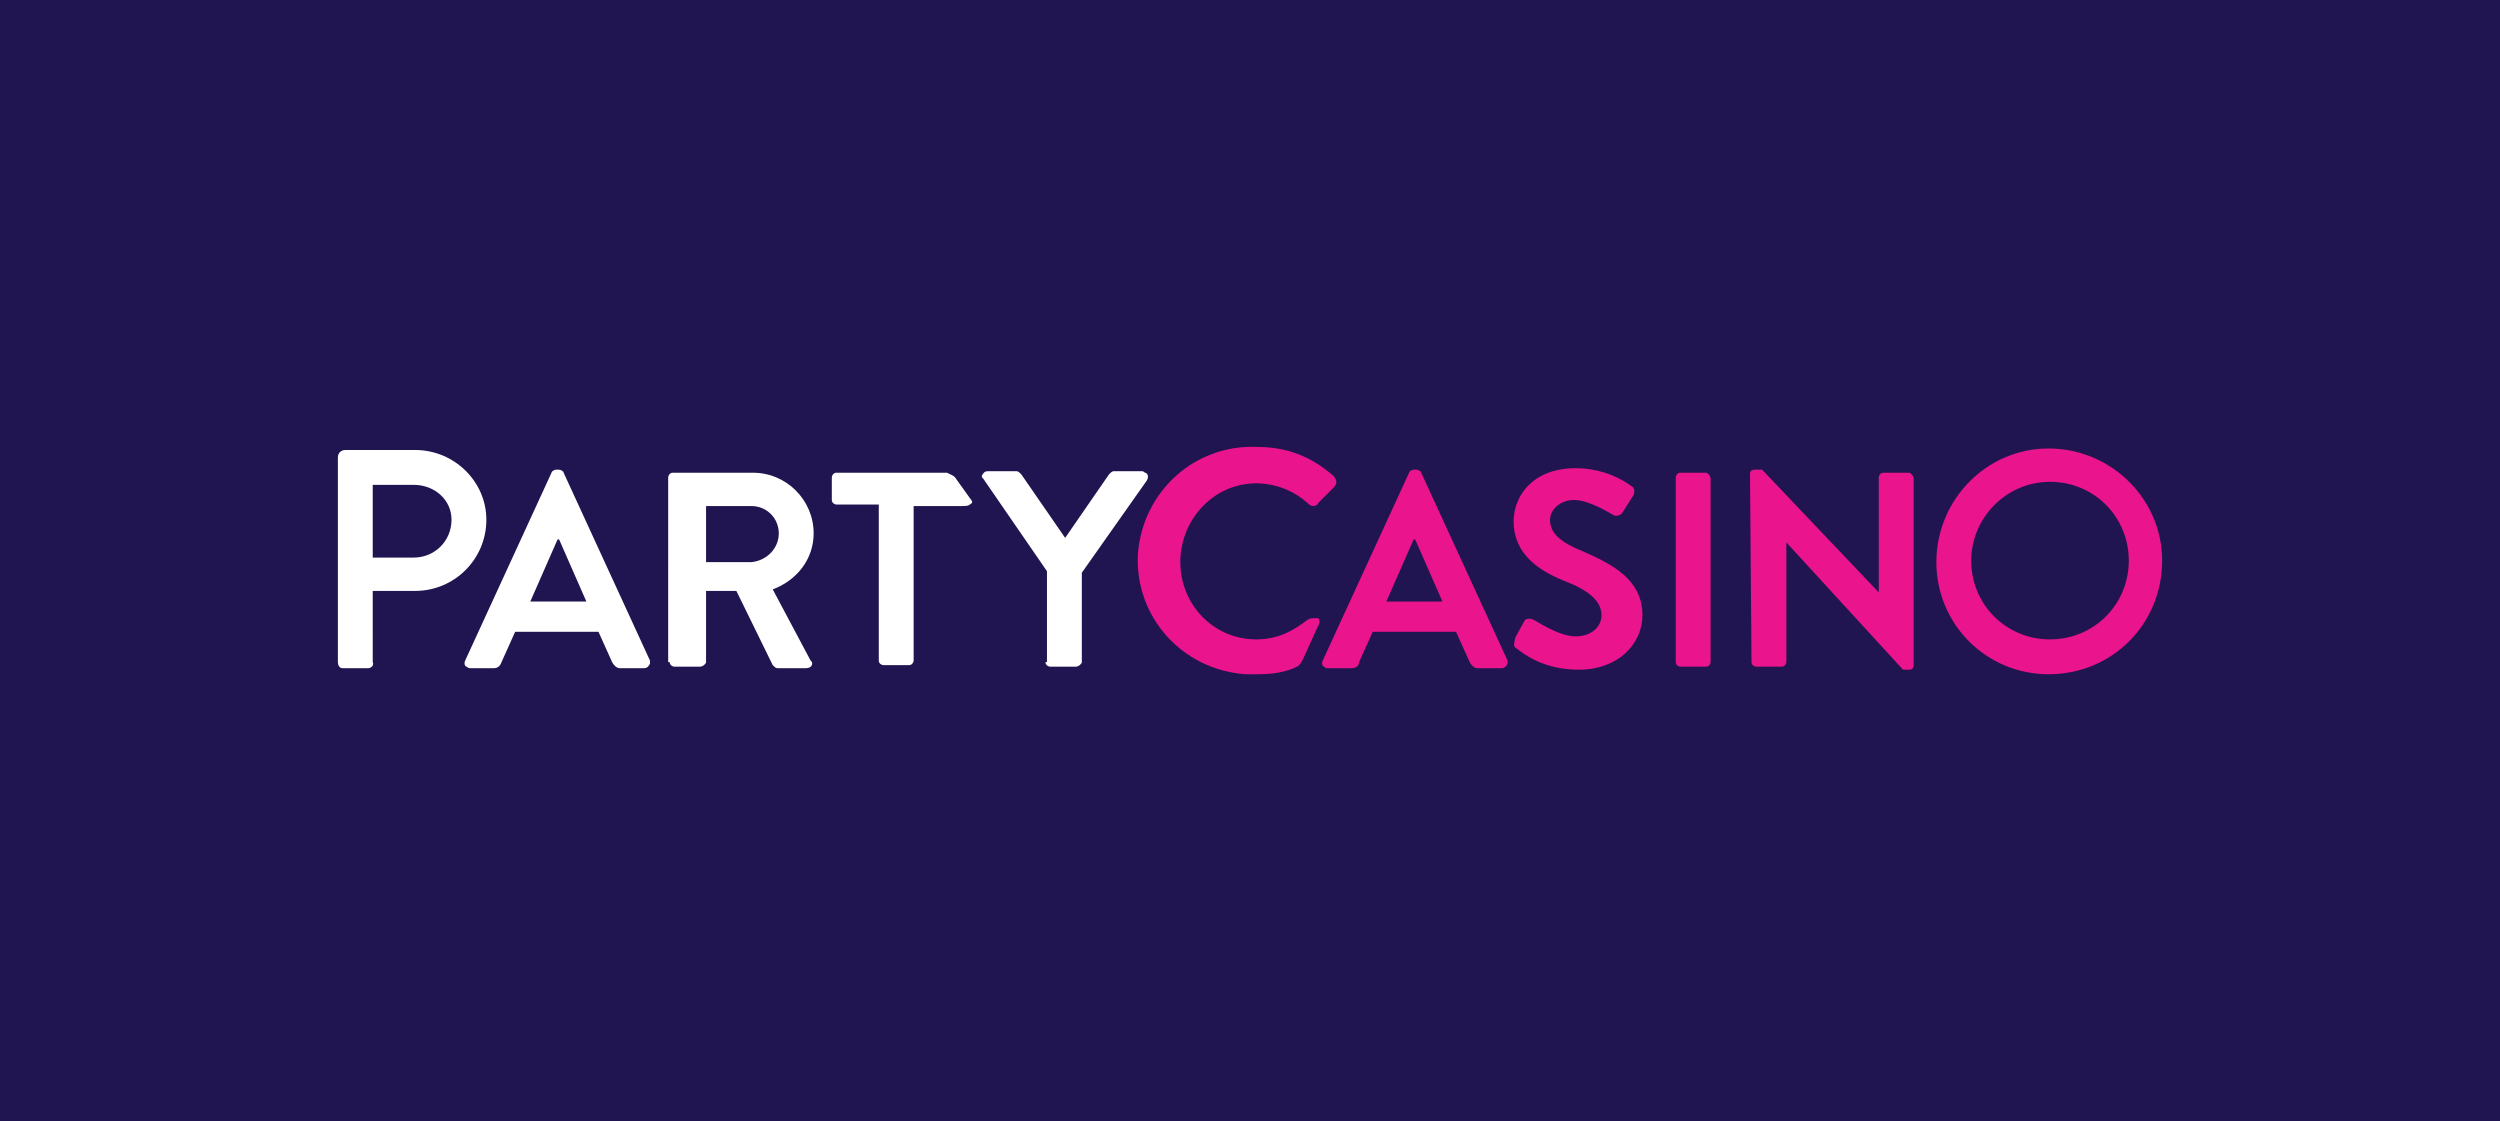
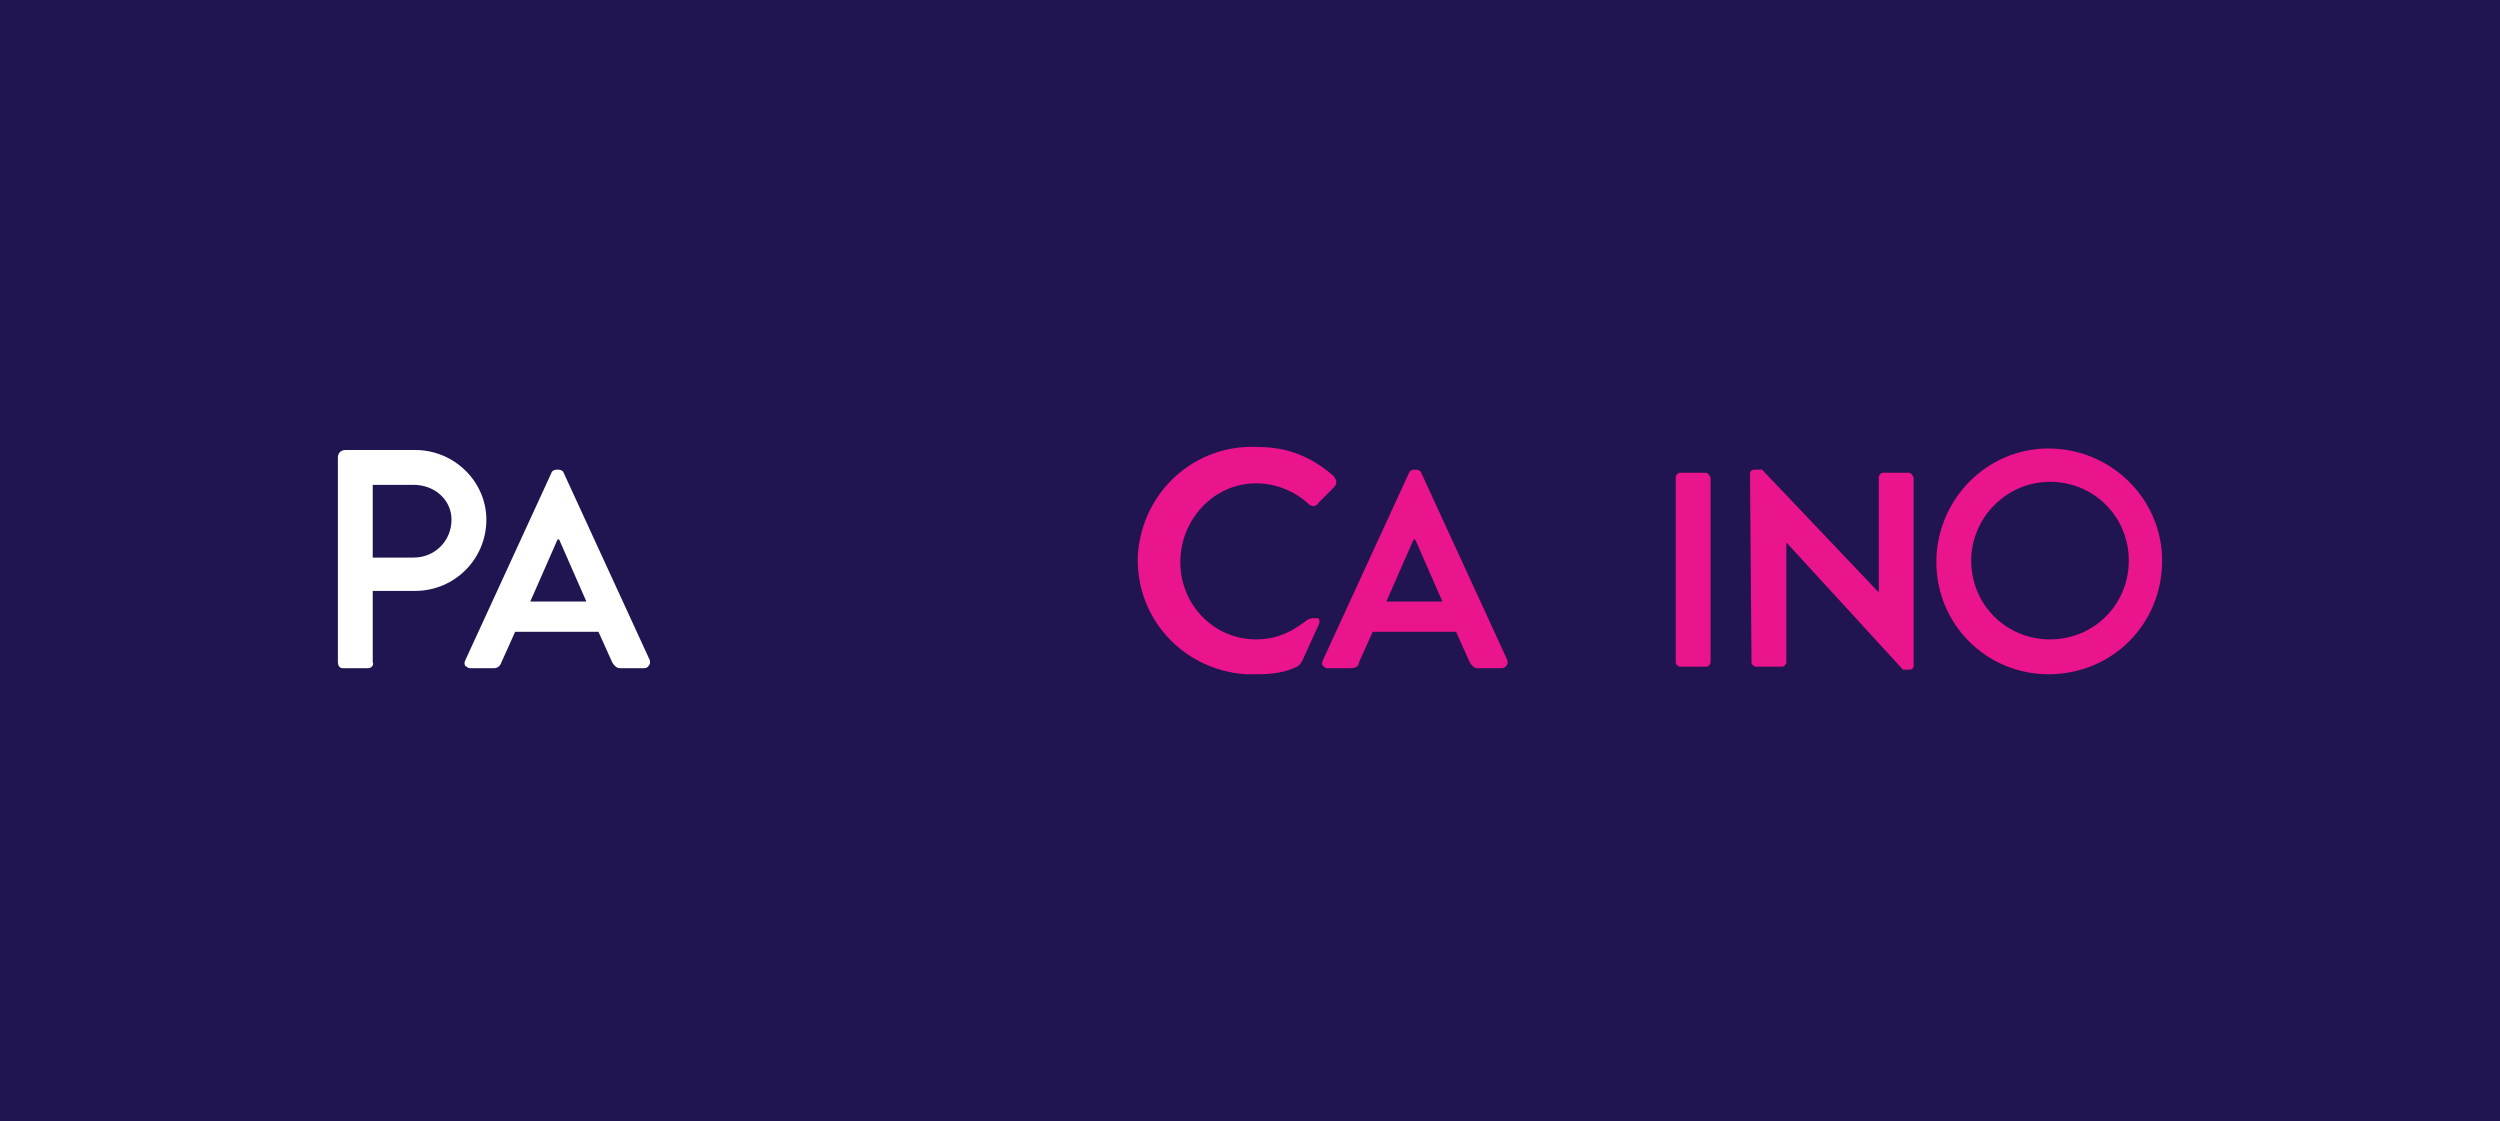
<svg xmlns="http://www.w3.org/2000/svg" id="Layer_1" preserveAspectRatio="xMinYMin" x="0px" y="0px" width="165" height="74" viewBox="0 0 165 74" style="enable-background:new 0 0 165 74;" xml:space="preserve">
  <rect x="0" y="0" width="165" height="74" fill="#333333" stroke="none" />
  <style type="text/css">	.st_613_0{fill:#211551;}	.st_613_1{fill:#FFFFFF;}	.st_613_2{fill:#EA148C;}</style>
  <svg x="0px" y="0px" width="165" height="74" class="bksvg-613" preserveAspectRatio="xMinYMin" viewBox="0 0 165 74">
    <g>
      <rect class="st_613_0" width="165" height="74" />
    </g>
    <g>
      <g id="Layer_1-2_6_">
-         <path class="st_613_1" d="M69,43.7c0,0.2,0.2,0.3,0.3,0.3H71c0.2,0,0.4-0.2,0.4-0.3v-5.9l4.3-6.1c0.1-0.2,0.1-0.4-0.1-0.5    c-0.1,0-0.1-0.1-0.2-0.1h-1.9c-0.1,0-0.2,0.1-0.3,0.2l-2.9,4.2l-2.9-4.2c-0.1-0.1-0.2-0.2-0.3-0.2h-1.9c-0.2,0-0.3,0.1-0.4,0.3    c0,0.1,0,0.1,0.1,0.2l4.2,6.1V43.7z" />
-         <path class="st_613_1" d="M44.2,43.7c0,0.2,0.2,0.3,0.3,0.3h1.7c0.2,0,0.4-0.2,0.4-0.3V39h2l2.4,4.9c0.1,0.1,0.2,0.2,0.3,0.2h1.9    c0.2,0,0.4-0.1,0.4-0.3c0-0.1,0-0.1-0.1-0.2l-2.5-4.7c1.6-0.6,2.7-2,2.7-3.7c0-2.2-1.8-4-4-4h-5.3c-0.2,0-0.3,0.2-0.3,0.3V43.7z     M46.6,37.1v-3.7h3c1,0,1.8,0.8,1.8,1.8c0,1-0.8,1.8-1.8,1.9L46.6,37.1z" />
        <path class="st_613_1" d="M31,44.1h1.6c0.2,0,0.4-0.1,0.5-0.4l0.9-2h5.5l0.9,2c0.1,0.2,0.3,0.4,0.5,0.4h1.6c0.2,0,0.3-0.1,0.4-0.3    c0-0.1,0-0.1,0-0.2l-5.7-12.4c0-0.1-0.2-0.2-0.3-0.2h-0.2c-0.1,0-0.3,0.1-0.3,0.2l-5.7,12.4c-0.1,0.2,0,0.4,0.1,0.4    C30.9,44.1,31,44.1,31,44.1 M35,39.7l1.8-4.1h0.1l1.8,4.1H35z" />
-         <path class="st_613_1" d="M64.1,33c0,0-1-1.4-1-1.4c-0.1-0.2-0.4-0.3-0.6-0.4h-7.3c-0.2,0-0.3,0.2-0.3,0.3v1.5c0,0.2,0.2,0.3,0.3,0.3    H58v10.3c0,0.2,0.2,0.3,0.3,0.3h1.7c0.2,0,0.3-0.2,0.3-0.3V33.4h3.2c0.5,0,0.5-0.1,0.5-0.1C64.2,33.2,64.2,33.1,64.1,33" />
        <path class="st_613_2" d="M140.5,37c0,2.9-2.3,5.2-5.2,5.2c-2.9,0-5.2-2.3-5.2-5.2c0-2.8,2.3-5.2,5.2-5.2    C138.2,31.8,140.5,34.1,140.5,37C140.5,37,140.5,37,140.5,37 M142.7,37c0-4.1-3.4-7.4-7.5-7.4c-4.1,0-7.4,3.4-7.4,7.5    c0,4.1,3.3,7.4,7.4,7.4C139.4,44.5,142.7,41.2,142.7,37C142.7,37,142.7,37,142.7,37" />
        <path class="st_613_2" d="M115.6,43.7c0,0.2,0.2,0.3,0.3,0.3h1.7c0.2,0,0.3-0.2,0.3-0.3c0,0,0,0,0,0v-7.9h0l7.7,8.4h0.4    c0.2,0,0.3-0.1,0.3-0.3V31.6c0-0.2-0.2-0.4-0.3-0.4h-1.7c-0.2,0-0.3,0.2-0.3,0.3c0,0,0,0,0,0v7.6h0l-7.7-8.1h-0.5    c-0.2,0-0.3,0.1-0.3,0.3L115.6,43.7L115.6,43.7z" />
        <path class="st_613_2" d="M110.6,43.7c0,0.2,0.2,0.3,0.3,0.3h1.7c0.2,0,0.3-0.2,0.3-0.3V31.6c0-0.2-0.2-0.4-0.3-0.4h-1.7    c-0.2,0-0.3,0.2-0.3,0.3L110.6,43.7L110.6,43.7z" />
-         <path class="st_613_2" d="M100.1,42.8c0.4,0.3,1.7,1.4,4.1,1.4c2.6,0,4.2-1.7,4.2-3.6c0-2.4-2.1-3.4-3.9-4.2c-1.5-0.6-2.2-1.2-2.2-2.1    c0-0.6,0.6-1.3,1.6-1.3c1,0,2.4,0.9,2.6,1c0.2,0.1,0.5,0,0.6-0.2l0.7-1.1c0.1-0.2,0.1-0.5-0.1-0.6c-1.1-0.8-2.4-1.2-3.7-1.2    c-2.9,0-4.1,1.9-4.1,3.5c0,2.2,1.7,3.3,3.5,4c1.5,0.6,2.3,1.3,2.3,2.2c0,0.8-0.7,1.4-1.7,1.4c-1.2,0-2.7-1.1-2.8-1.1    c-0.2-0.1-0.5-0.1-0.6,0.1c0,0,0,0,0,0l-0.6,1.1C99.9,42.6,99.9,42.7,100.1,42.8" />
        <path class="st_613_2" d="M87.6,44.1h1.6c0.2,0,0.5-0.1,0.5-0.4l0.9-2h5.5l0.9,2c0.1,0.2,0.3,0.4,0.5,0.4h1.6c0.2,0,0.3-0.1,0.4-0.3    c0-0.1,0-0.1,0-0.2l-5.7-12.4c0-0.1-0.2-0.2-0.3-0.2h-0.2c-0.1,0-0.3,0.1-0.3,0.2l-5.7,12.4c-0.1,0.2,0,0.4,0.1,0.4    C87.5,44.1,87.5,44.1,87.6,44.1 M91.5,39.7l1.8-4.1h0.1l1.8,4.1L91.5,39.7z" />
        <path class="st_613_2" d="M88,32.2c0.1-0.1,0.2-0.2,0.2-0.4c0-0.1-0.1-0.3-0.2-0.4c-1.5-1.3-3.1-1.9-5-1.9c-4.1-0.2-7.6,2.9-7.9,7.1    c-0.2,4.1,2.9,7.6,7.1,7.9c0.3,0,0.5,0,0.8,0c0.9,0,1.8-0.1,2.6-0.5c0.2-0.1,0.3-0.3,0.4-0.5l1-2.2c0,0,0.2-0.3,0-0.5l0,0l-0.1,0    l-0.1,0c-0.2,0-0.3,0-0.5,0.1c-0.9,0.7-1.9,1.3-3.4,1.3c-2.8,0-5-2.3-5-5.1c0-2.8,2.2-5.2,5-5.2c1.3,0,2.5,0.5,3.4,1.3    c0.1,0.1,0.2,0.2,0.4,0.2c0.1,0,0.3-0.1,0.3-0.2L88,32.2L88,32.2z" />
        <path class="st_613_1" d="M27.4,29.7h-4.6c-0.3,0-0.5,0.2-0.5,0.5c0,0,0,0,0,0v13.5c0,0.2,0.1,0.4,0.3,0.4h1.7c0.2,0,0.4-0.2,0.3-0.4    V39h2.8c2.6,0,4.7-2.1,4.7-4.7C32.1,31.8,30,29.7,27.4,29.7z M27.3,36.8h-2.7V32h2.7c1.4,0,2.5,1,2.5,2.3    C29.8,35.7,28.7,36.8,27.3,36.8z" />
      </g>
    </g>
  </svg>
</svg>